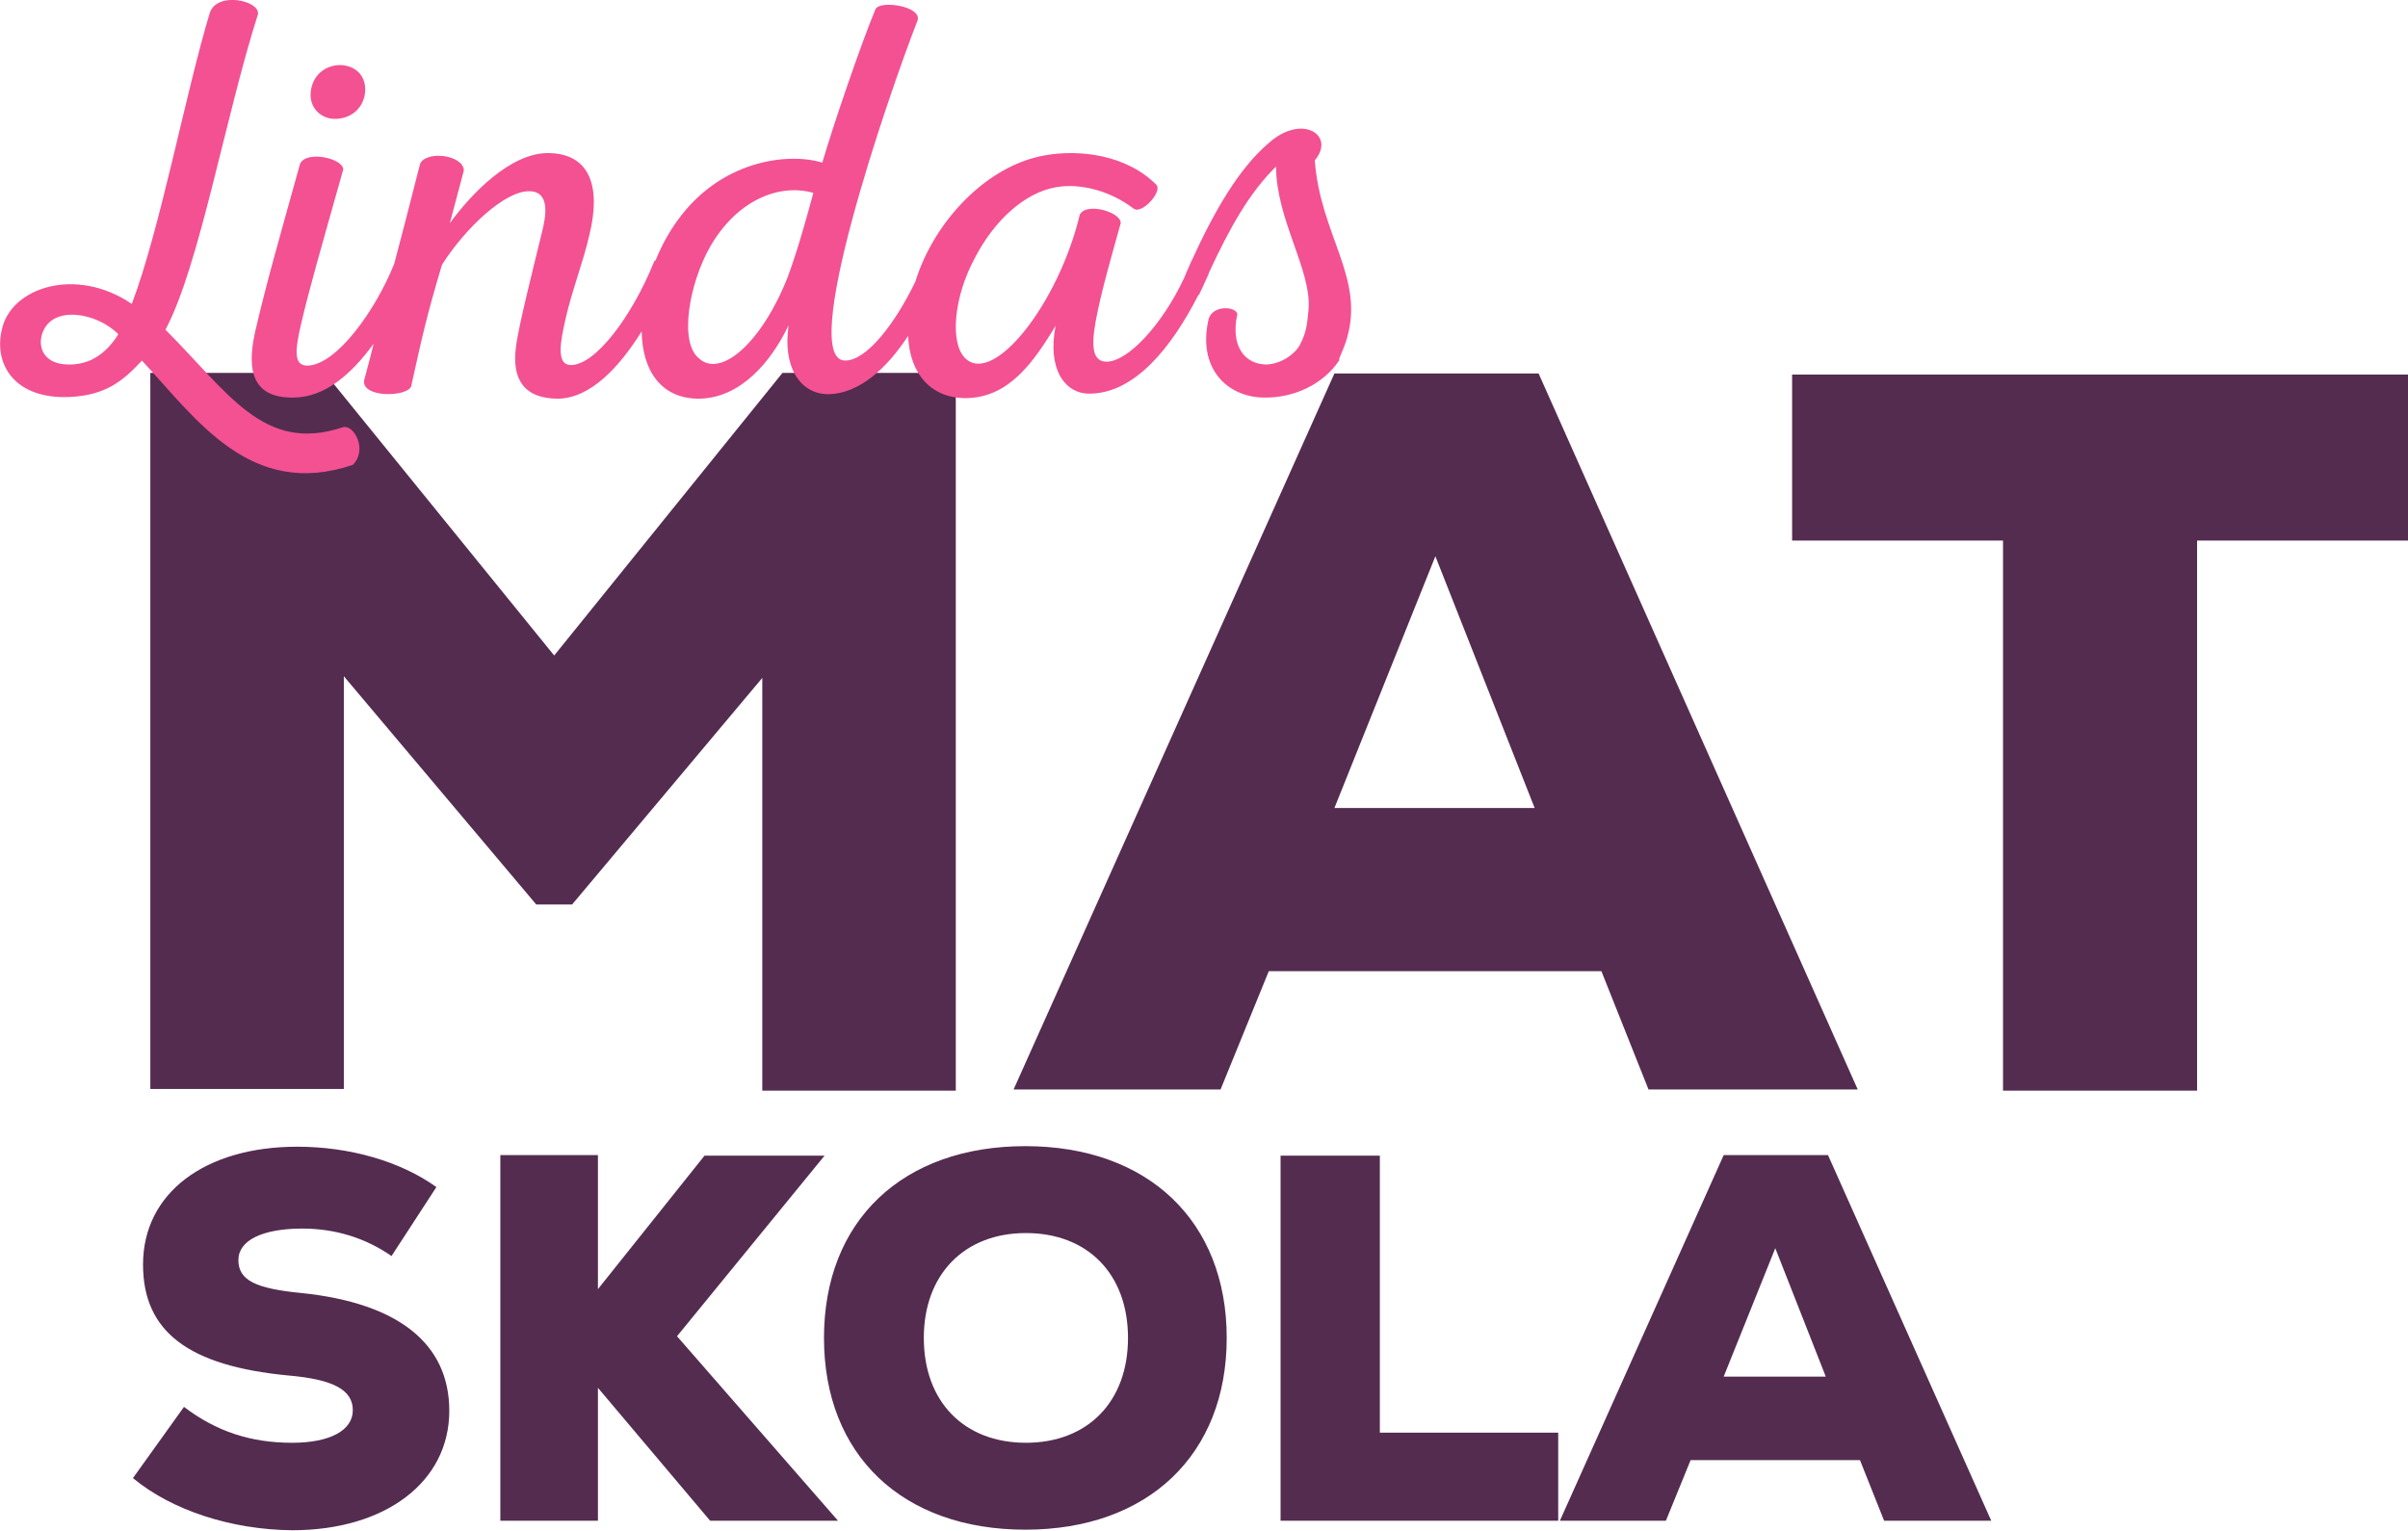
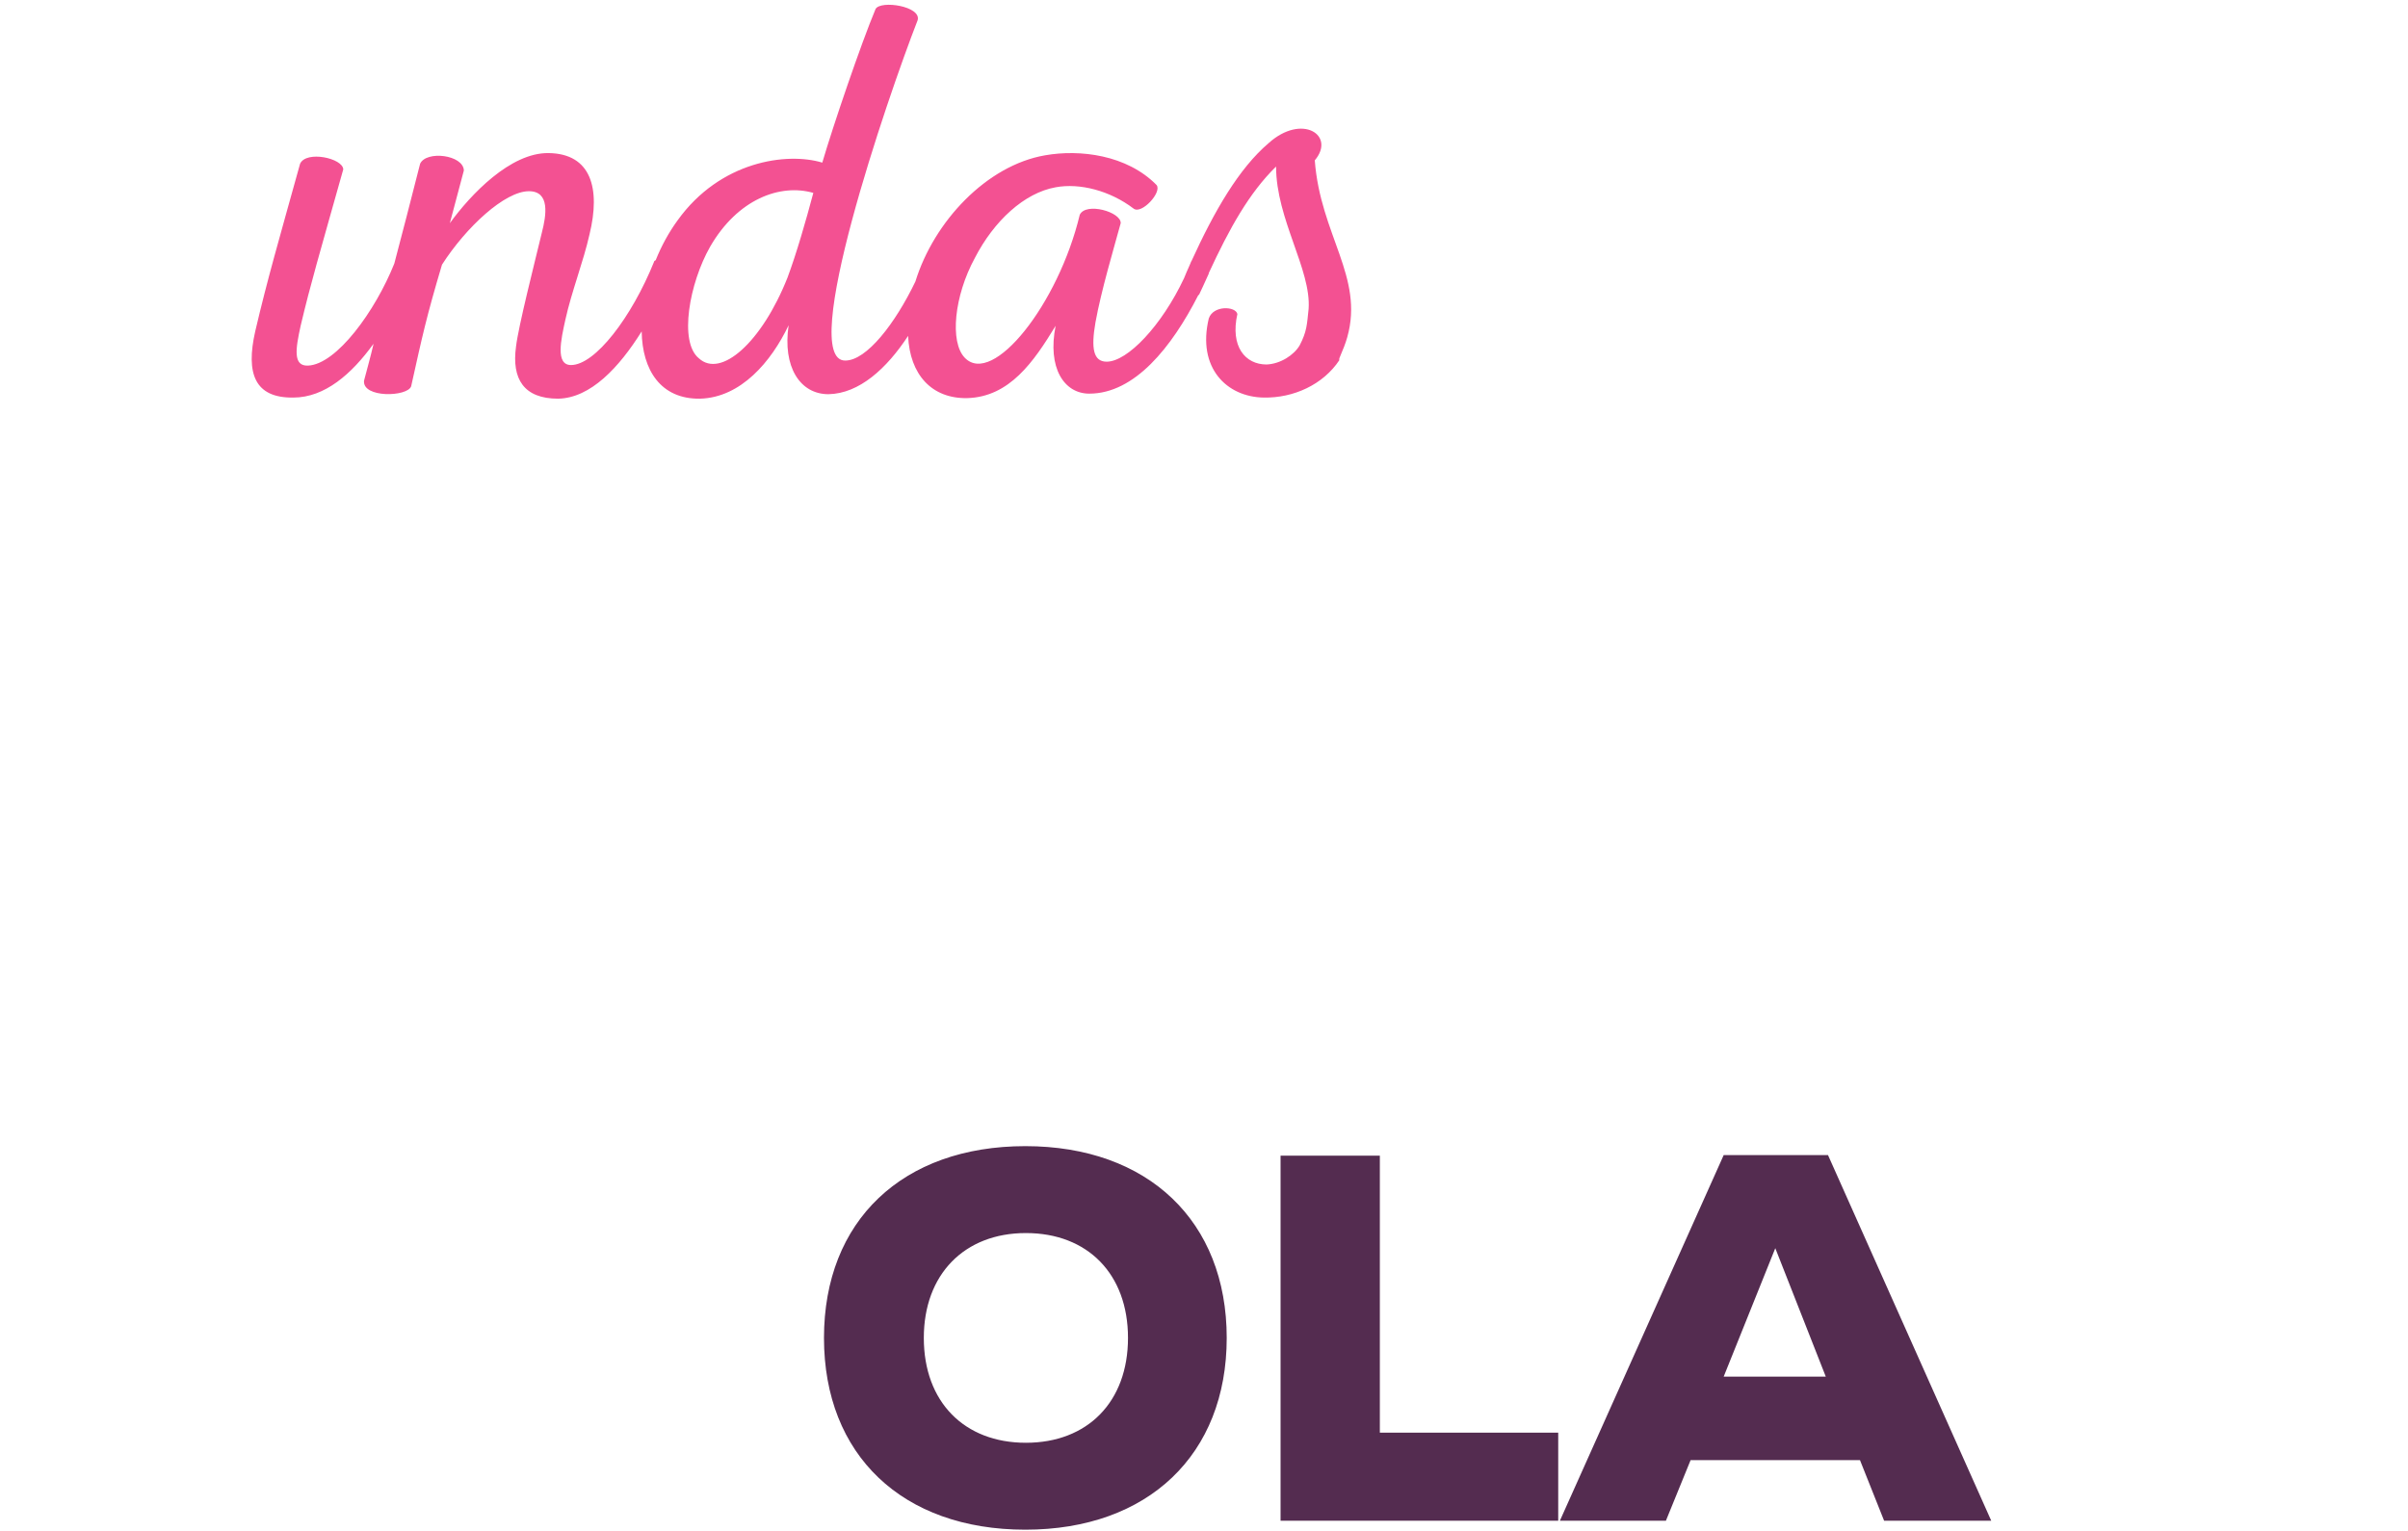
<svg xmlns="http://www.w3.org/2000/svg" version="1.1" id="Lager_1" x="0" y="0" viewBox="0 0 429.3 273" xml:space="preserve">
  <style type="text/css">.st0{fill:#542c50}.st1{fill:#f35192}</style>
-   <path class="st0" d="M170.4 66.8v127.7h-34.5v-73.6L102 161.3h-6.4l-34.3-40.7v73.6H26.8V66.5h31.1l40.9 50.4 40.7-50.4h30.9v.3zm115.1 106.4h-59.3l-8.6 21.1h-36.9l57.2-127.7h36.4l56.9 127.7h-37.3l-8.4-21.1zm-29.6-74l-18 44.9h35.7l-17.7-44.9zm173.4-2.8h-37.6v98.1h-34.6V96.4h-37.6V66.8h109.8v29.6zM23.7 263.6l9.1-12.7c5.8 4.4 11.9 6.4 19.3 6.4 6.7 0 10.8-2.2 10.8-5.8s-3.4-5.5-11.5-6.2c-17.8-1.7-25.9-7.8-25.9-19.8 0-12.7 11-21 27.5-21 9.3 0 18.4 2.6 24.8 7.2l-8 12.3c-4.6-3.2-10-4.9-15.9-4.9-7.1 0-11.4 2.1-11.4 5.6 0 3.6 3 5.1 11.3 5.9 17.2 1.8 26.3 9 26.3 21 0 12.7-11.4 21.3-28 21.3-10.8-.1-21.4-3.5-28.4-9.3zm102.9 7.6l-20-23.7v23.7H89.2V206h17.4v23.9l19-23.8H147l-26.3 32.2 28.7 32.9h-22.8z" />
  <path class="st0" d="M146.9 238.6c0-20.9 14-34.2 35.9-34.2s35.9 13.4 35.9 34.2-14 34.2-35.9 34.2-35.9-13.3-35.9-34.2zm54.2 0c0-11.4-7.2-18.7-18.2-18.7s-18.2 7.4-18.2 18.7c0 11.4 7.2 18.7 18.2 18.7s18.2-7.3 18.2-18.7zm27.2-32.5H246v49.4h31.8v15.7h-49.5v-65.1zm103.3 54.3h-30.2l-4.4 10.8h-18.9l29.2-65.2h18.6l29.1 65.2h-19.1l-4.3-10.8zm-15.1-37.8l-9.2 22.9h18.2l-9-22.9z" />
-   <path class="st1" d="M37.4 2.3c-4.3 14.2-8.8 38.4-13.9 51.9-10-6.8-21.7-2.9-23.2 4.7-1.4 6.2 2.4 12.3 12.1 11.9 6.3-.3 9.4-2.7 12.9-6.5 9.6 10.3 19.3 24.8 37.6 18.6 2.7-2.7.2-7.3-1.8-6.7C47 80.9 40.7 70 29.5 58.8 35.6 47.3 40.1 21 46 2.5c.3-2.4-7.3-4.1-8.6-.2M12.7 65c-4.9.2-6.1-3.1-5.1-5.7 1.8-4.9 9.6-3.6 13.5.3-1.8 2.9-4.5 5.3-8.4 5.4zm47-43.8c2.8 0 5.1-1.8 5.4-4.8.2-2.9-1.7-4.7-4.4-4.8-2.7 0-5 1.8-5.3 4.8-.3 2.8 1.8 4.8 4.3 4.8z" />
  <path class="st1" d="M240.2 60.1c3-10.7-4.8-18.2-5.8-31.5 3.8-4.5-2.3-8.4-8.2-3.1-5.3 4.5-9.7 12.1-13.8 21.1-.1.1-.1.1-.1.2-.1.2-.2.5-.3.7-.3.7-.6 1.3-.9 2.1-4 8.5-10.1 14.9-13.8 14.9-2.4 0-2.8-2.4-2-7 1-5.6 3.3-13.3 4.5-17.7.1-2-6.2-3.8-7.3-1.5C188.7 54.2 177 69 172 63.8c-2.7-2.8-1.9-11 1.8-17.8 3.4-6.6 8.8-11.6 14.4-12.6 4.3-.8 9.7.6 13.9 3.8 1.4 1.1 5.1-2.9 4.1-4.2-5.3-5.4-13.7-6.4-19.9-5.3-10.4 1.8-19.8 11.8-23.1 22.5-3.6 7.5-8.7 14.1-12.5 14.1-8.5.1 7.4-46.6 12.9-60.7.7-2.5-6.6-3.6-7.5-2-2.6 6.2-7.6 20.9-9.5 27.4-6.3-1.9-18.2-.3-25.8 10.3-1.6 2.2-2.9 4.6-3.9 7.1-.1.1-.3.1-.3.3-4 9.9-10.5 18.4-14.8 18.4-2.8 0-1.8-4.5-1-8.1 1.1-5 3.2-10.3 4.3-15.2 2-8.2.3-14.4-7.3-14.5-6.8-.1-13.9 7.4-17.6 12.5l2.5-9.4c-.1-2.8-6.7-3.6-7.8-1.2-1.7 6.7-3.2 12.5-4.6 17.8-3.4 8.5-10.3 18-15.4 18.2-2.7.1-2.2-3-1.3-7.1 1.8-7.6 3.3-12.6 7.6-27.9-.1-2-6.6-3.4-7.7-1-3.8 13.7-5.8 20.5-8 29.9-1.7 7.5-.1 11.9 6.8 11.8 5.6 0 10.4-4.2 14.3-9.6-.5 2.2-1.1 4.3-1.7 6.6-.3 3.1 7.7 2.9 8.4 1 2-9 2.7-12.3 5.5-21.7 4.3-6.7 11.2-13.1 15.5-13.1 3.8 0 3.1 4.3 2.3 7.4-1.3 5.4-4.2 16.8-4.6 20.3-.8 5.8 1.4 9.3 7.5 9.3 5.8-.1 10.9-5.6 14.9-12 .1 6.9 3.4 12.1 10.4 12 7.3-.2 12.7-6.6 15.8-13.1-1.1 7.4 2 12.3 7.1 12.3 5.5-.1 10.4-4.6 14.2-10.4.3 6.9 4.2 11.2 10.5 11.1 7.6-.2 11.9-6.5 15.8-12.9-1.5 7.5 1.5 12.1 6 12.1 8.1 0 14.7-8.3 19.4-17.5l.2-.2c.2-.5.5-1 .7-1.5.3-.7.7-1.5 1-2.2v-.1c3.7-8 7.2-14.3 12-19 0 9.4 6.3 18.4 5.8 25.4-.3 2.8-.3 4-1.6 6.5-1 1.7-3.4 3.3-5.9 3.4-3.8 0-6.5-3.2-5.2-9-.3-1.4-4.3-1.6-5.1.8-2.1 8.8 3.2 14 9.8 14.1 5.3.1 10.6-2.3 13.5-6.7-.3-.1.7-1.6 1.4-4.1zm-99.8-10.6c-4.6 11.6-11.9 18-15.8 14.4-3.6-2.9-1.7-13.4 2-19.9 4.9-8.5 12.5-11.3 18.4-9.6-1.3 4.9-3 10.8-4.6 15.1z" />
</svg>